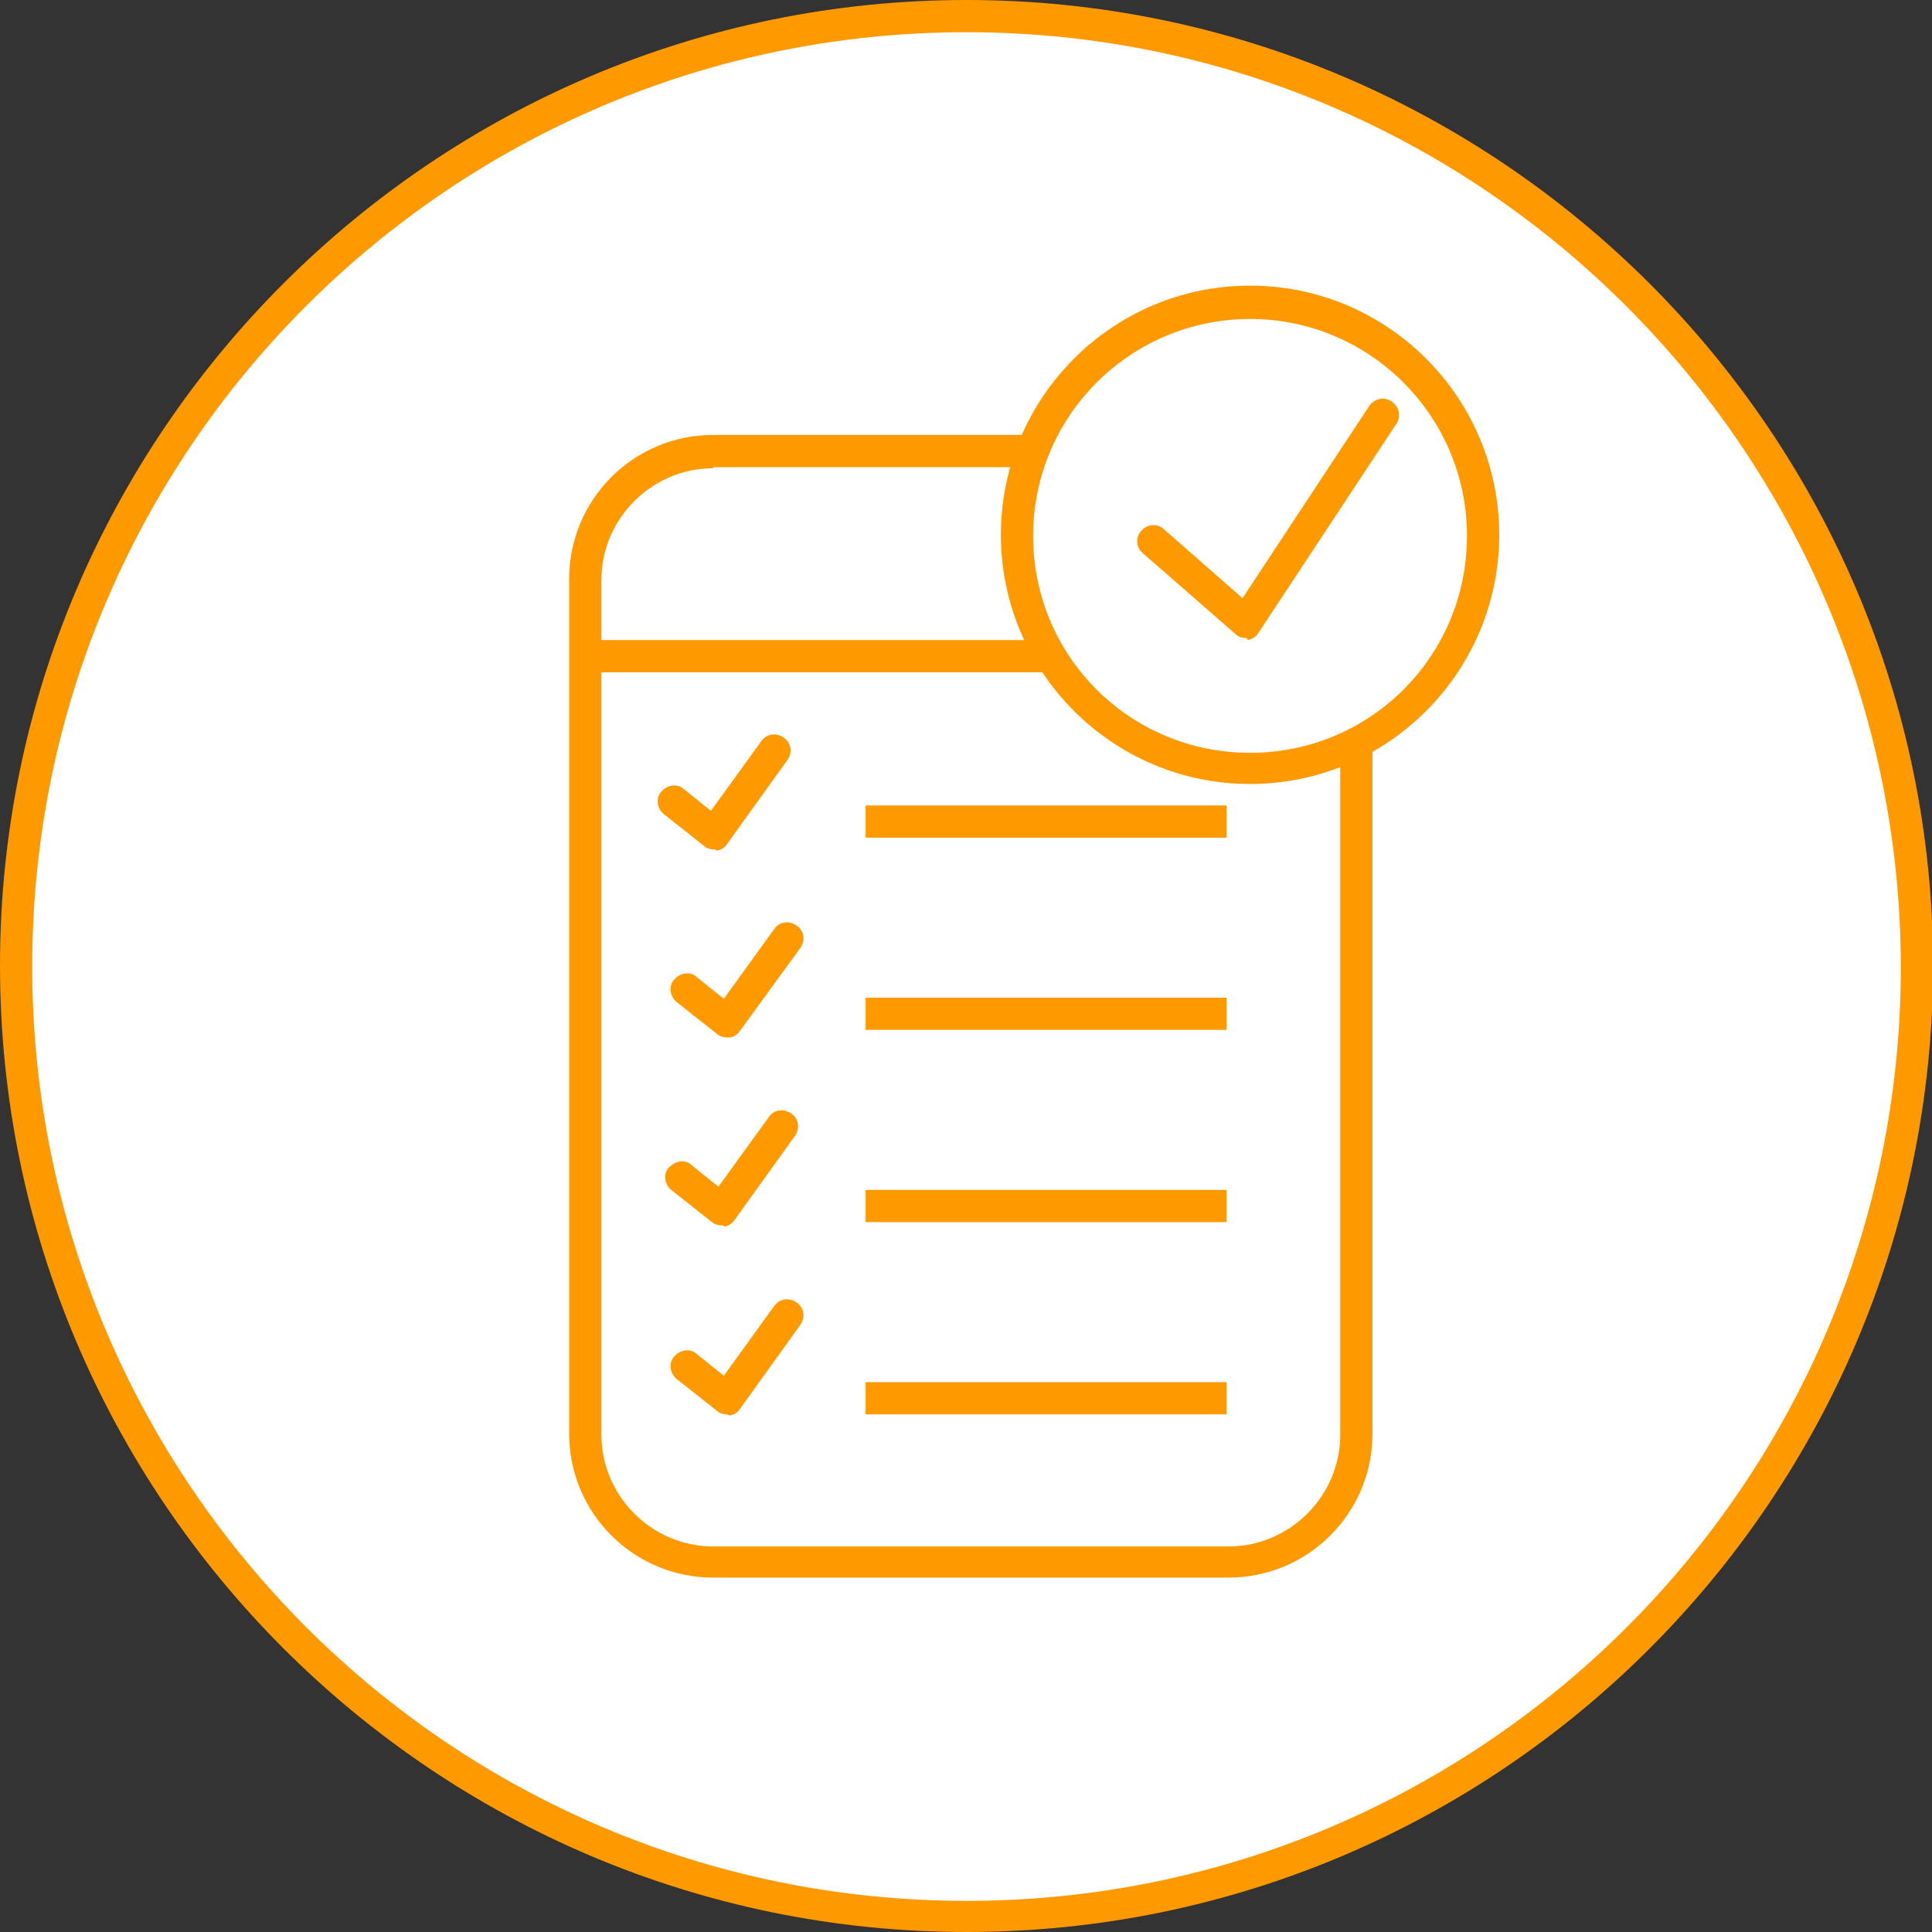
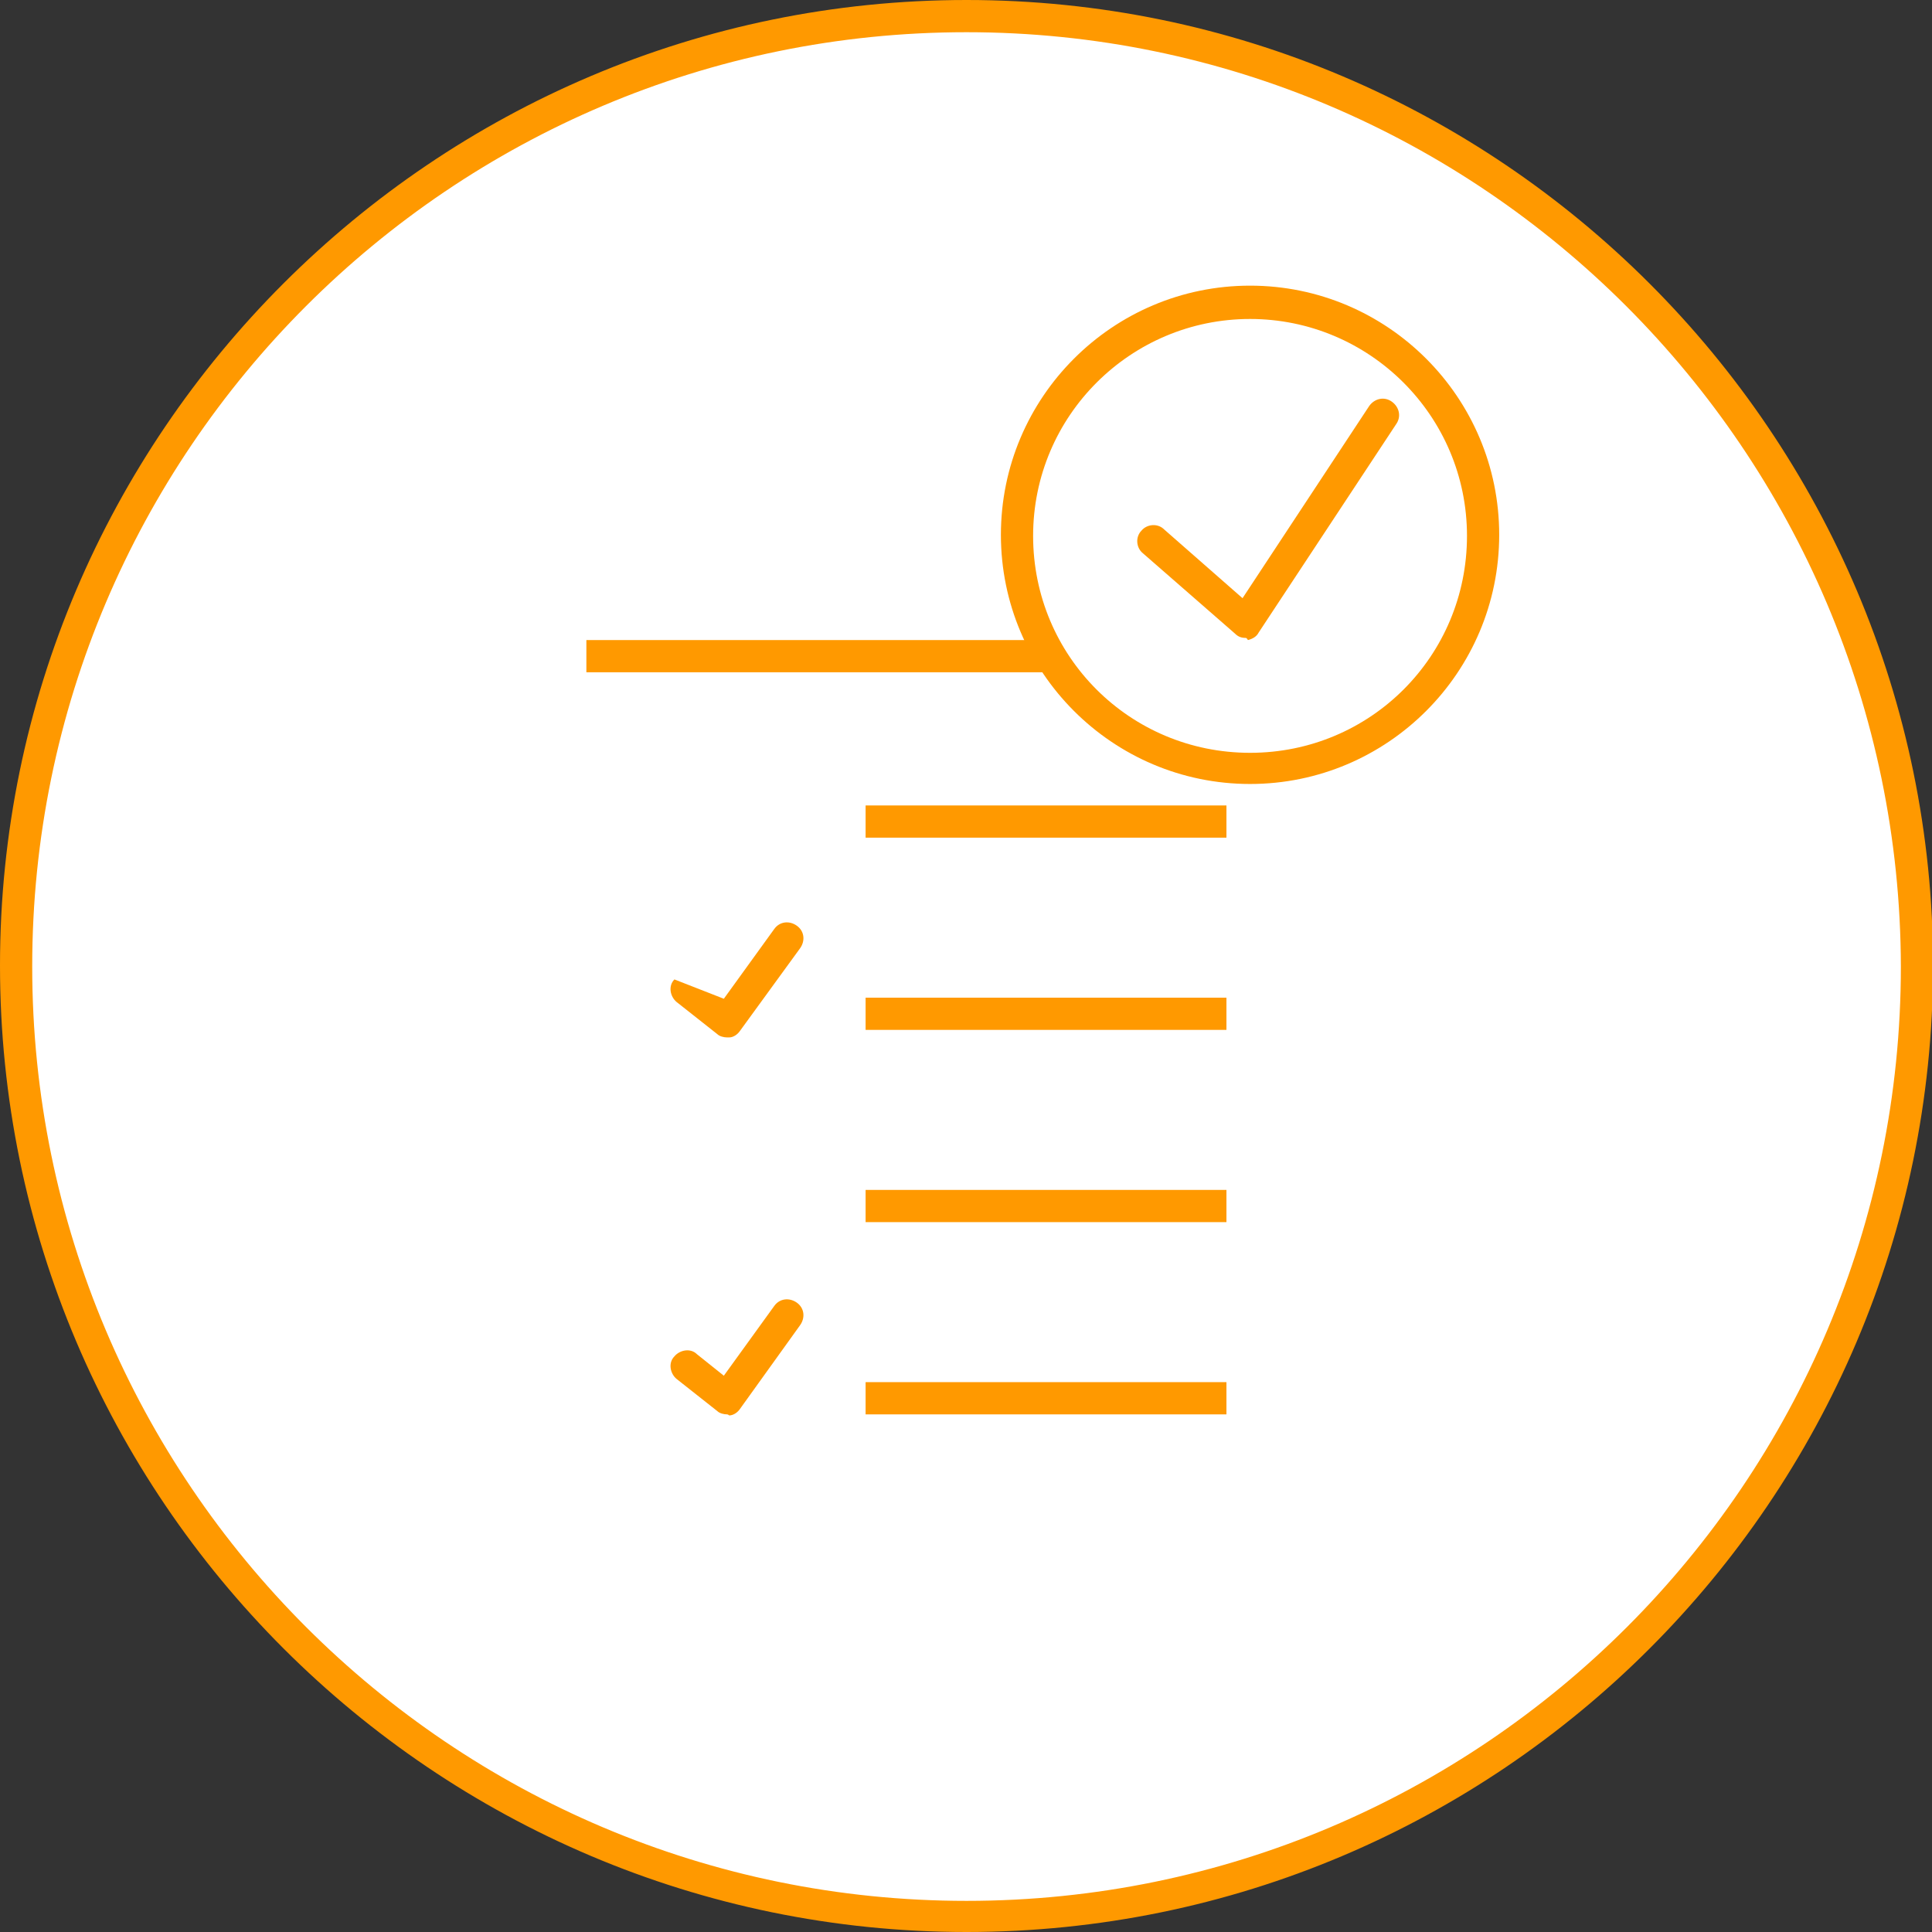
<svg xmlns="http://www.w3.org/2000/svg" width="61" height="61" viewBox="0 0 61 61" fill="none">
  <rect x="0" y="0" width="61" height="61" fill="#333333" stroke="none" />
  <g clip-path="url(#clip0)">
    <path d="M30.517 60.525C47.09 60.525 60.525 47.09 60.525 30.517C60.525 13.944 47.09 0.509 30.517 0.509C13.944 0.509 0.509 13.944 0.509 30.517C0.509 47.09 13.944 60.525 30.517 60.525Z" fill="white" />
    <path d="M30.517 61C13.699 61 0 47.301 0 30.483C0 13.699 13.699 0 30.517 0C47.335 0 61.034 13.699 61.034 30.517C61 47.335 47.335 61 30.517 61ZM30.517 1.017C14.241 1.017 1.017 14.241 1.017 30.517C1.017 46.793 14.241 60.017 30.517 60.017C46.793 60.017 60.017 46.793 60.017 30.517C59.983 14.241 46.759 1.017 30.517 1.017Z" fill="#FF9900" />
    <path d="M22.515 14.275H38.791C41.028 14.275 42.825 16.072 42.825 18.31V45.301C42.825 47.539 41.028 49.336 38.791 49.336H22.515C20.277 49.336 18.48 47.539 18.48 45.301V18.276C18.514 16.072 20.311 14.275 22.515 14.275Z" fill="white" />
-     <path d="M38.791 49.81H22.515C20.006 49.81 17.971 47.776 17.971 45.267V18.276C17.971 15.767 20.006 13.733 22.515 13.733H38.791C41.3 13.733 43.334 15.767 43.334 18.276V45.267C43.334 47.776 41.3 49.81 38.791 49.81ZM22.515 14.784C20.582 14.784 18.988 16.377 18.988 18.31V45.301C18.988 47.233 20.582 48.827 22.515 48.827H38.791C40.723 48.827 42.317 47.233 42.317 45.301V18.276C42.317 16.343 40.723 14.75 38.791 14.75H22.515V14.784Z" fill="#FF9900" />
    <path d="M38.723 25.431H27.33V26.448H38.723V25.431Z" fill="#FF9900" />
    <path d="M38.723 31.5H27.33V32.517H38.723V31.5Z" fill="#FF9900" />
    <path d="M38.723 37.57H27.33V38.587H38.723V37.57Z" fill="#FF9900" />
    <path d="M38.723 43.639H27.33V44.657H38.723V43.639Z" fill="#FF9900" />
    <path d="M43.199 20.209H18.514V21.226H43.199V20.209Z" fill="#FF9900" />
    <path d="M21.294 25.261L22.549 26.312L24.447 23.668" fill="white" />
-     <path d="M22.549 26.821C22.447 26.821 22.311 26.787 22.243 26.719L20.955 25.702C20.751 25.532 20.684 25.193 20.887 24.99C21.056 24.787 21.396 24.719 21.599 24.922L22.447 25.6L24.04 23.396C24.21 23.159 24.515 23.125 24.753 23.295C24.99 23.464 25.024 23.769 24.854 24.007L22.955 26.651C22.888 26.753 22.752 26.855 22.616 26.855C22.616 26.821 22.582 26.821 22.549 26.821Z" fill="#FF9900" />
-     <path d="M21.667 31.229L22.956 32.246L24.82 29.601" fill="white" />
-     <path d="M22.956 32.755C22.854 32.755 22.718 32.721 22.65 32.653L21.362 31.636C21.158 31.466 21.09 31.127 21.294 30.924C21.463 30.72 21.803 30.653 22.006 30.856L22.854 31.534L24.447 29.33C24.617 29.093 24.922 29.059 25.16 29.229C25.397 29.398 25.431 29.703 25.261 29.941L23.362 32.551C23.294 32.653 23.159 32.755 23.023 32.755C22.989 32.755 22.956 32.755 22.956 32.755Z" fill="#FF9900" />
+     <path d="M22.956 32.755C22.854 32.755 22.718 32.721 22.65 32.653L21.362 31.636C21.158 31.466 21.09 31.127 21.294 30.924L22.854 31.534L24.447 29.33C24.617 29.093 24.922 29.059 25.16 29.229C25.397 29.398 25.431 29.703 25.261 29.941L23.362 32.551C23.294 32.653 23.159 32.755 23.023 32.755C22.989 32.755 22.956 32.755 22.956 32.755Z" fill="#FF9900" />
    <path d="M21.532 37.163L22.786 38.18L24.685 35.535" fill="white" />
-     <path d="M22.786 38.689C22.684 38.689 22.549 38.655 22.481 38.587L21.192 37.57C20.989 37.4 20.921 37.061 21.125 36.858C21.328 36.654 21.633 36.586 21.837 36.79L22.684 37.468L24.278 35.264C24.448 35.027 24.753 34.993 24.99 35.162C25.227 35.332 25.261 35.637 25.092 35.874L23.193 38.519C23.125 38.621 22.989 38.723 22.854 38.723C22.854 38.689 22.82 38.689 22.786 38.689Z" fill="#FF9900" />
    <path d="M39.469 24.278C43.532 24.278 46.827 20.984 46.827 16.92C46.827 12.856 43.532 9.562 39.469 9.562C35.405 9.562 32.111 12.856 32.111 16.92C32.111 20.984 35.405 24.278 39.469 24.278Z" fill="white" />
    <path d="M39.469 24.753C35.129 24.753 31.602 21.226 31.602 16.886C31.602 12.546 35.129 9.019 39.469 9.019C43.809 9.019 47.335 12.546 47.335 16.886C47.335 21.226 43.809 24.753 39.469 24.753ZM39.469 10.071C35.705 10.071 32.619 13.122 32.619 16.92C32.619 20.718 35.671 23.769 39.469 23.769C43.266 23.769 46.318 20.718 46.318 16.92C46.318 13.122 43.232 10.071 39.469 10.071Z" fill="#FF9900" />
-     <path d="M21.667 43.097L22.956 44.148L24.82 41.503" fill="white" />
    <path d="M22.956 44.657C22.854 44.657 22.718 44.623 22.65 44.555L21.362 43.538C21.158 43.368 21.09 43.029 21.294 42.825C21.463 42.622 21.803 42.554 22.006 42.758L22.854 43.436L24.447 41.232C24.617 40.995 24.922 40.961 25.16 41.13C25.397 41.3 25.431 41.605 25.261 41.842L23.362 44.487C23.294 44.589 23.159 44.69 23.023 44.69C22.989 44.657 22.956 44.657 22.956 44.657Z" fill="#FF9900" />
    <path d="M36.417 17.09L39.333 19.633L43.639 13.088" fill="white" />
    <path d="M39.333 20.141C39.197 20.141 39.096 20.107 38.994 20.006L36.078 17.462C35.874 17.293 35.84 16.954 36.044 16.75C36.214 16.547 36.553 16.513 36.756 16.716L39.231 18.887L43.232 12.817C43.402 12.58 43.707 12.512 43.944 12.681C44.182 12.851 44.25 13.156 44.08 13.394L39.74 19.972C39.672 20.107 39.536 20.175 39.401 20.209C39.367 20.141 39.333 20.141 39.333 20.141Z" fill="#FF9900" />
  </g>
  <defs>
    <clipPath id="clip0">
      <rect width="61" height="61" fill="white" />
    </clipPath>
  </defs>
</svg>